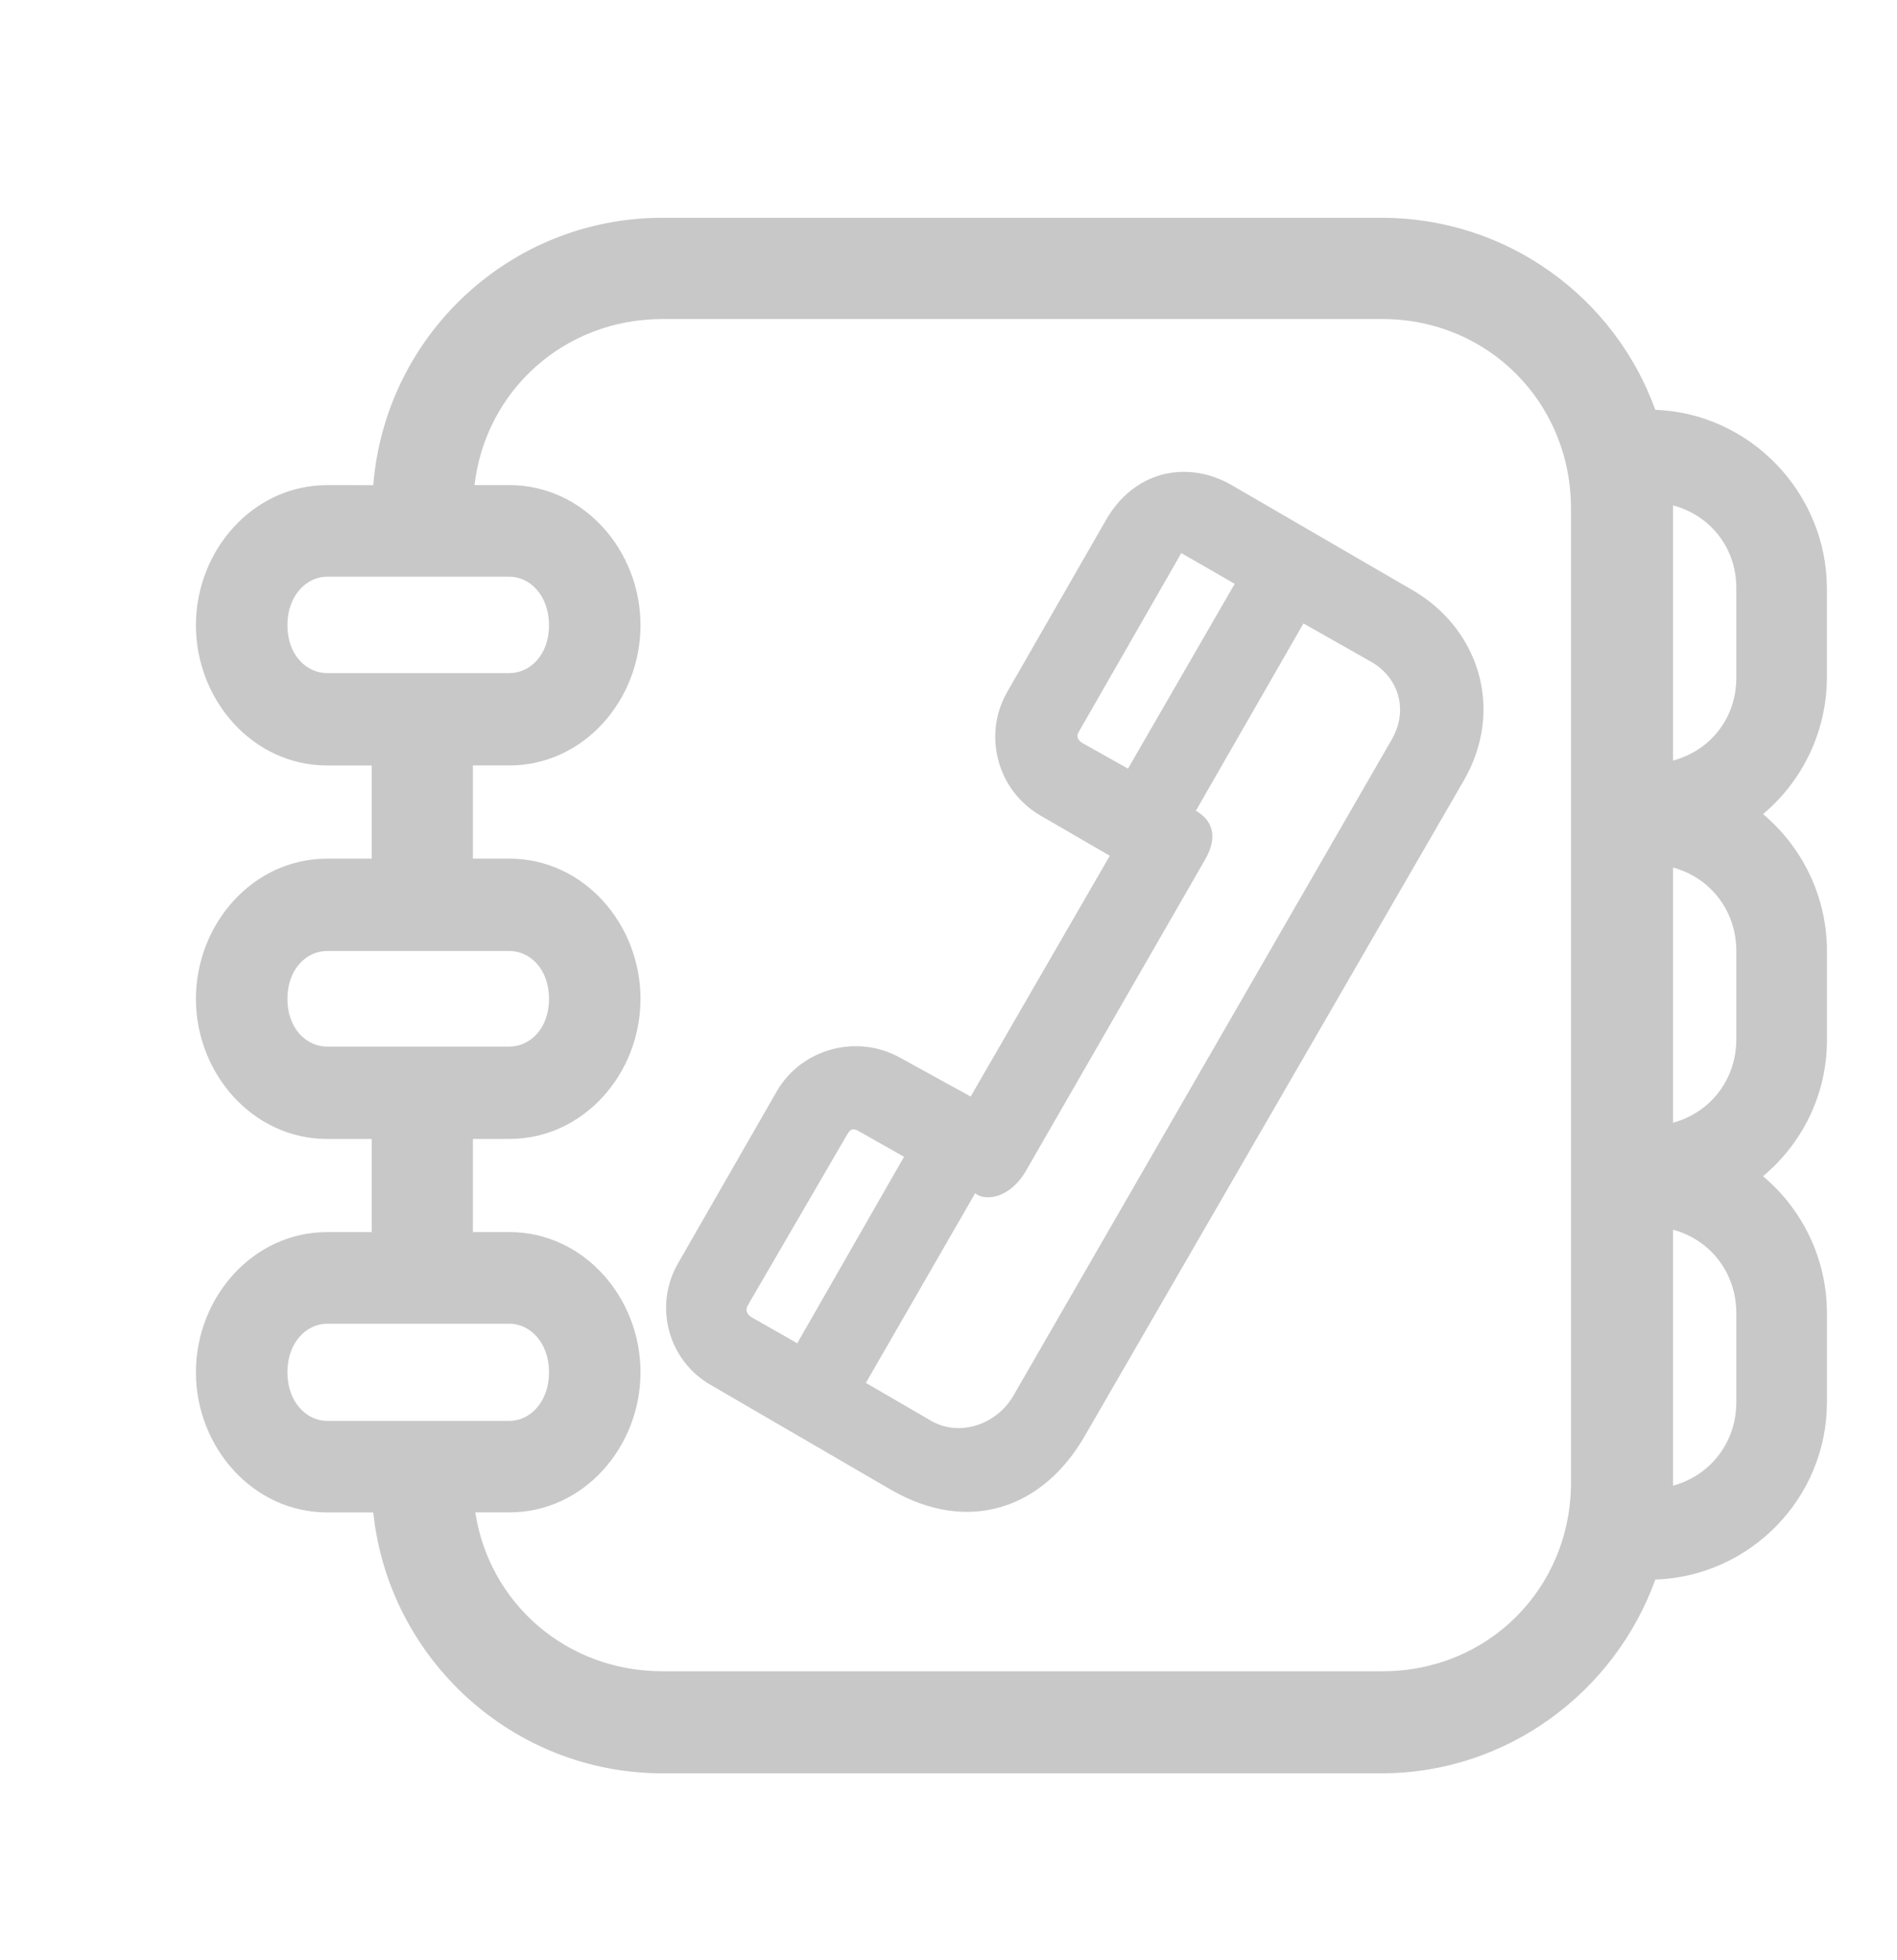
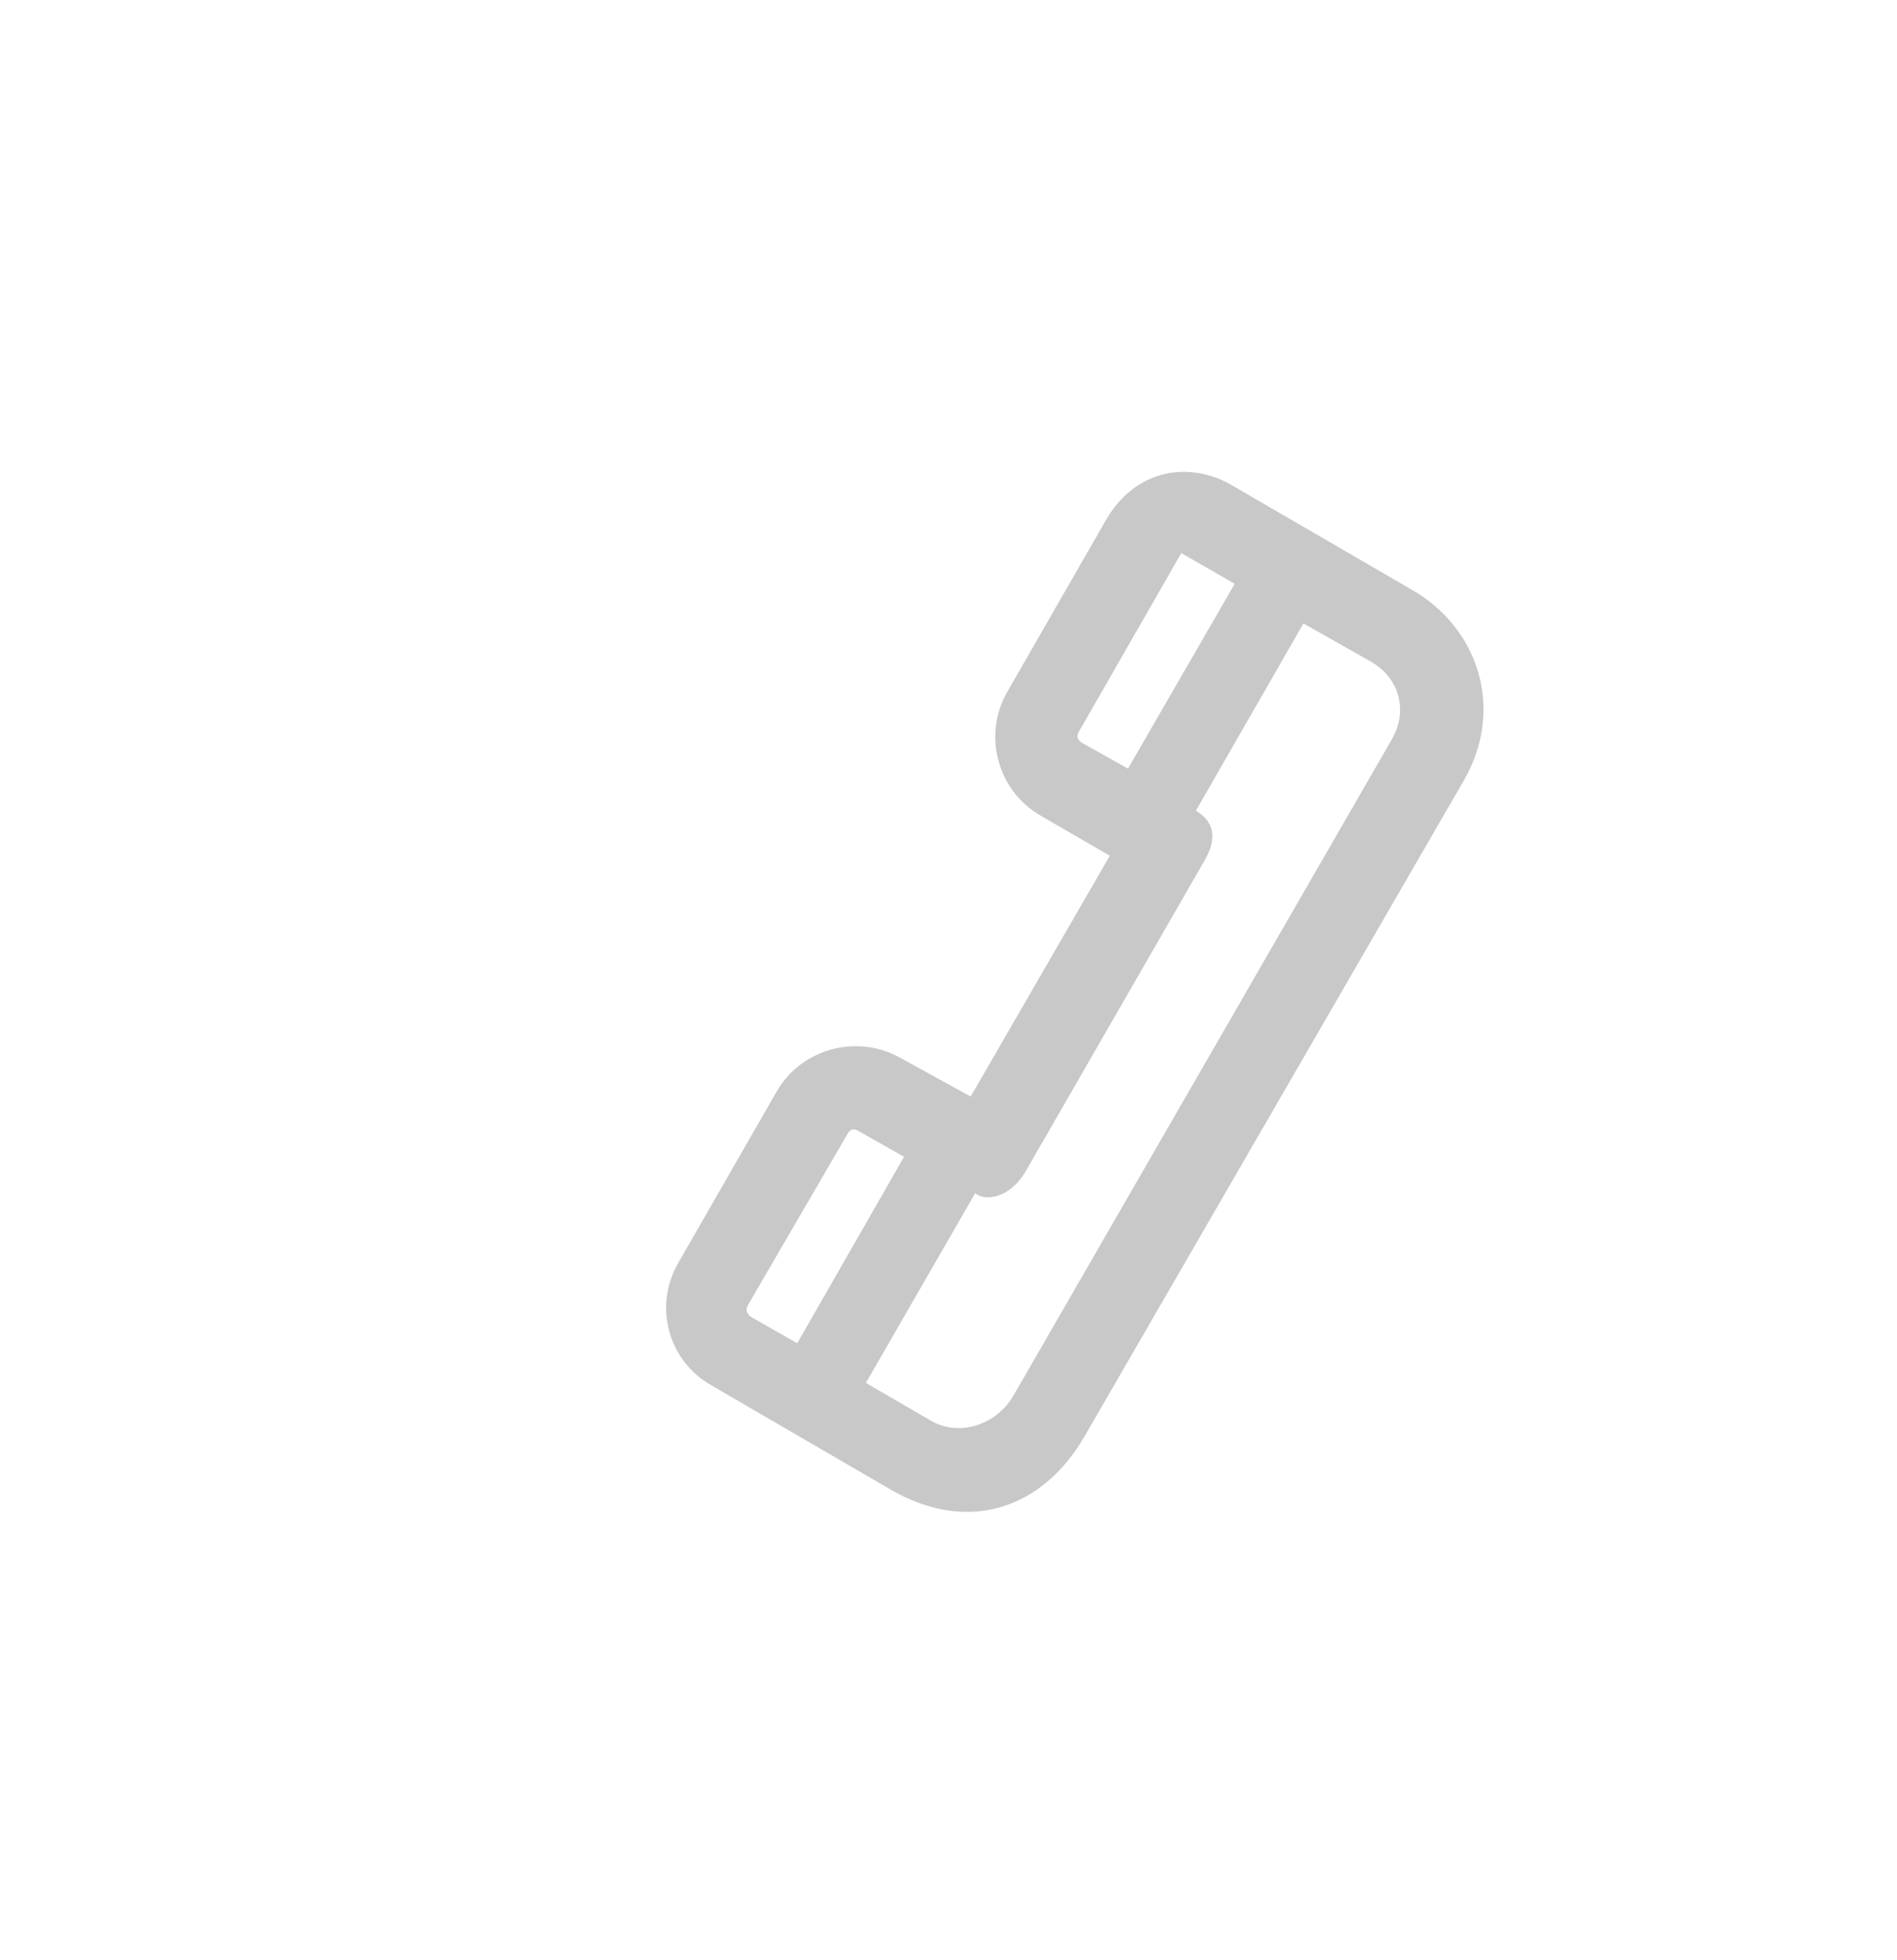
<svg xmlns="http://www.w3.org/2000/svg" version="1.1" x="0px" y="0px" width="61px" height="63px" viewBox="0 0 61 63" overflow="visible" enable-background="new 0 0 61 63" xml:space="preserve">
  <defs />
-   <rect fill="#FFFFFF" width="61" height="63" />
-   <path fill="#C8C8C8" d="M58.746 21.766v-2.84c0-3.078-2.466-5.645-5.518-5.753C51.927 9.568 48.476 7 44.423 7H21.301 c-4.906 0-8.914 3.786-9.298 8.594H10.52c-2.395 0-4.22 2.107-4.22 4.504c0 2.397 1.825 4.507 4.22 4.507h1.432V27.6H10.52 c-2.395 0-4.22 2.107-4.22 4.508c0 2.391 1.825 4.502 4.22 4.502h1.432v2.994H10.52c-2.395 0-4.22 2.107-4.22 4.506 c0 2.396 1.825 4.504 4.22 4.504h1.483C12.493 53.312 16.475 57 21.301 57h23.122c4.053 0 7.504-2.621 8.806-6.227 c3.052-0.105 5.518-2.621 5.518-5.701v-2.863c0-1.758-0.798-3.346-2.055-4.402c1.257-1.051 2.055-2.615 2.055-4.373v-2.866 c0-1.758-0.798-3.343-2.055-4.4C57.948 25.115 58.746 23.522 58.746 21.766z M10.52 21.636c-0.663 0-1.278-0.578-1.278-1.538 c0-0.958 0.615-1.562 1.278-1.562h5.859c0.661 0 1.275 0.604 1.275 1.562c0 0.96-0.614 1.538-1.275 1.538H10.52z M10.52 33.641 c-0.663 0-1.278-0.578-1.278-1.533c0-0.963 0.615-1.54 1.278-1.54h5.859c0.661 0 1.275 0.577 1.275 1.54 c0 0.955-0.614 1.533-1.275 1.533H10.52z M10.52 45.672c-0.663 0-1.278-0.604-1.278-1.562c0-0.961 0.615-1.562 1.278-1.562h5.859 c0.661 0 1.275 0.602 1.275 1.562c0 0.959-0.614 1.562-1.275 1.562H10.52z M50.518 47.648c0 3.402-2.66 6.072-6.065 6.072H21.301 c-3.075 0-5.567-2.174-6.017-5.107h1.095c2.395 0 4.217-2.107 4.217-4.504c0-2.398-1.822-4.506-4.217-4.506h-1.172v-2.994h1.172 c2.395 0 4.217-2.105 4.217-4.502c0-2.4-1.822-4.508-4.217-4.508h-1.172v-2.995h1.172c2.395 0 4.217-2.109 4.217-4.507 c0-2.396-1.822-4.504-4.217-4.504h-1.121c0.356-3.044 2.889-5.338 6.043-5.338h23.151c3.405 0 6.065 2.691 6.065 6.093V47.648z M55.833 45.072c0 1.303-0.847 2.361-2.035 2.682c0-0.031 0-0.068 0-0.105v-8.121c1.188 0.316 2.035 1.375 2.035 2.682V45.072z M55.833 33.408c0 1.303-0.847 2.359-2.035 2.68v-8.202c1.188 0.319 2.035 1.378 2.035 2.682V33.408z M55.833 21.79 c0 1.306-0.847 2.337-2.035 2.658v-8.1c0-0.034 0-0.069 0-0.104c1.188 0.321 2.035 1.353 2.035 2.656V21.79z" />
  <path fill="#C8C8C8" d="M37.855 15.175c-0.932 0.067-1.766 0.62-2.29 1.538l-3.174 5.523c-0.798 1.382-0.327 3.176 1.07 3.981 l2.226 1.29l-4.475 7.74l-2.249-1.238c-1.394-0.789-3.186-0.312-3.985 1.07l-3.171 5.521c-0.799 1.383-0.324 3.145 1.069 3.93 l5.775 3.357c2.514 1.449 4.898 0.582 6.225-1.721l12.195-21.079c1.33-2.303 0.468-4.922-1.697-6.145l-5.778-3.354 C39.023 15.256 38.413 15.134 37.855 15.175L37.855 15.175z M39.703 18.766l-3.431 5.94l-1.484-0.832 c-0.155-0.107-0.171-0.226-0.106-0.337l3.304-5.759L39.703 18.766L39.703 18.766z M44.073 21.262 c0.928 0.524 1.213 1.583 0.684 2.501L32.585 44.865c-0.529 0.912-1.707 1.334-2.633 0.811l-2.109-1.225l3.514-6.096 c0.305 0.26 1.112 0.188 1.64-0.732l5.746-9.978c0.415-0.716 0.281-1.257-0.288-1.586l3.459-6.019 M27.454 36.301 c0.028 0.004 0.073 0.008 0.104 0.027l1.512 0.855l-3.434 5.994l-1.457-0.83c-0.162-0.094-0.222-0.236-0.13-0.393l3.198-5.496 C27.298 36.369 27.365 36.293 27.454 36.301z" />
</svg>